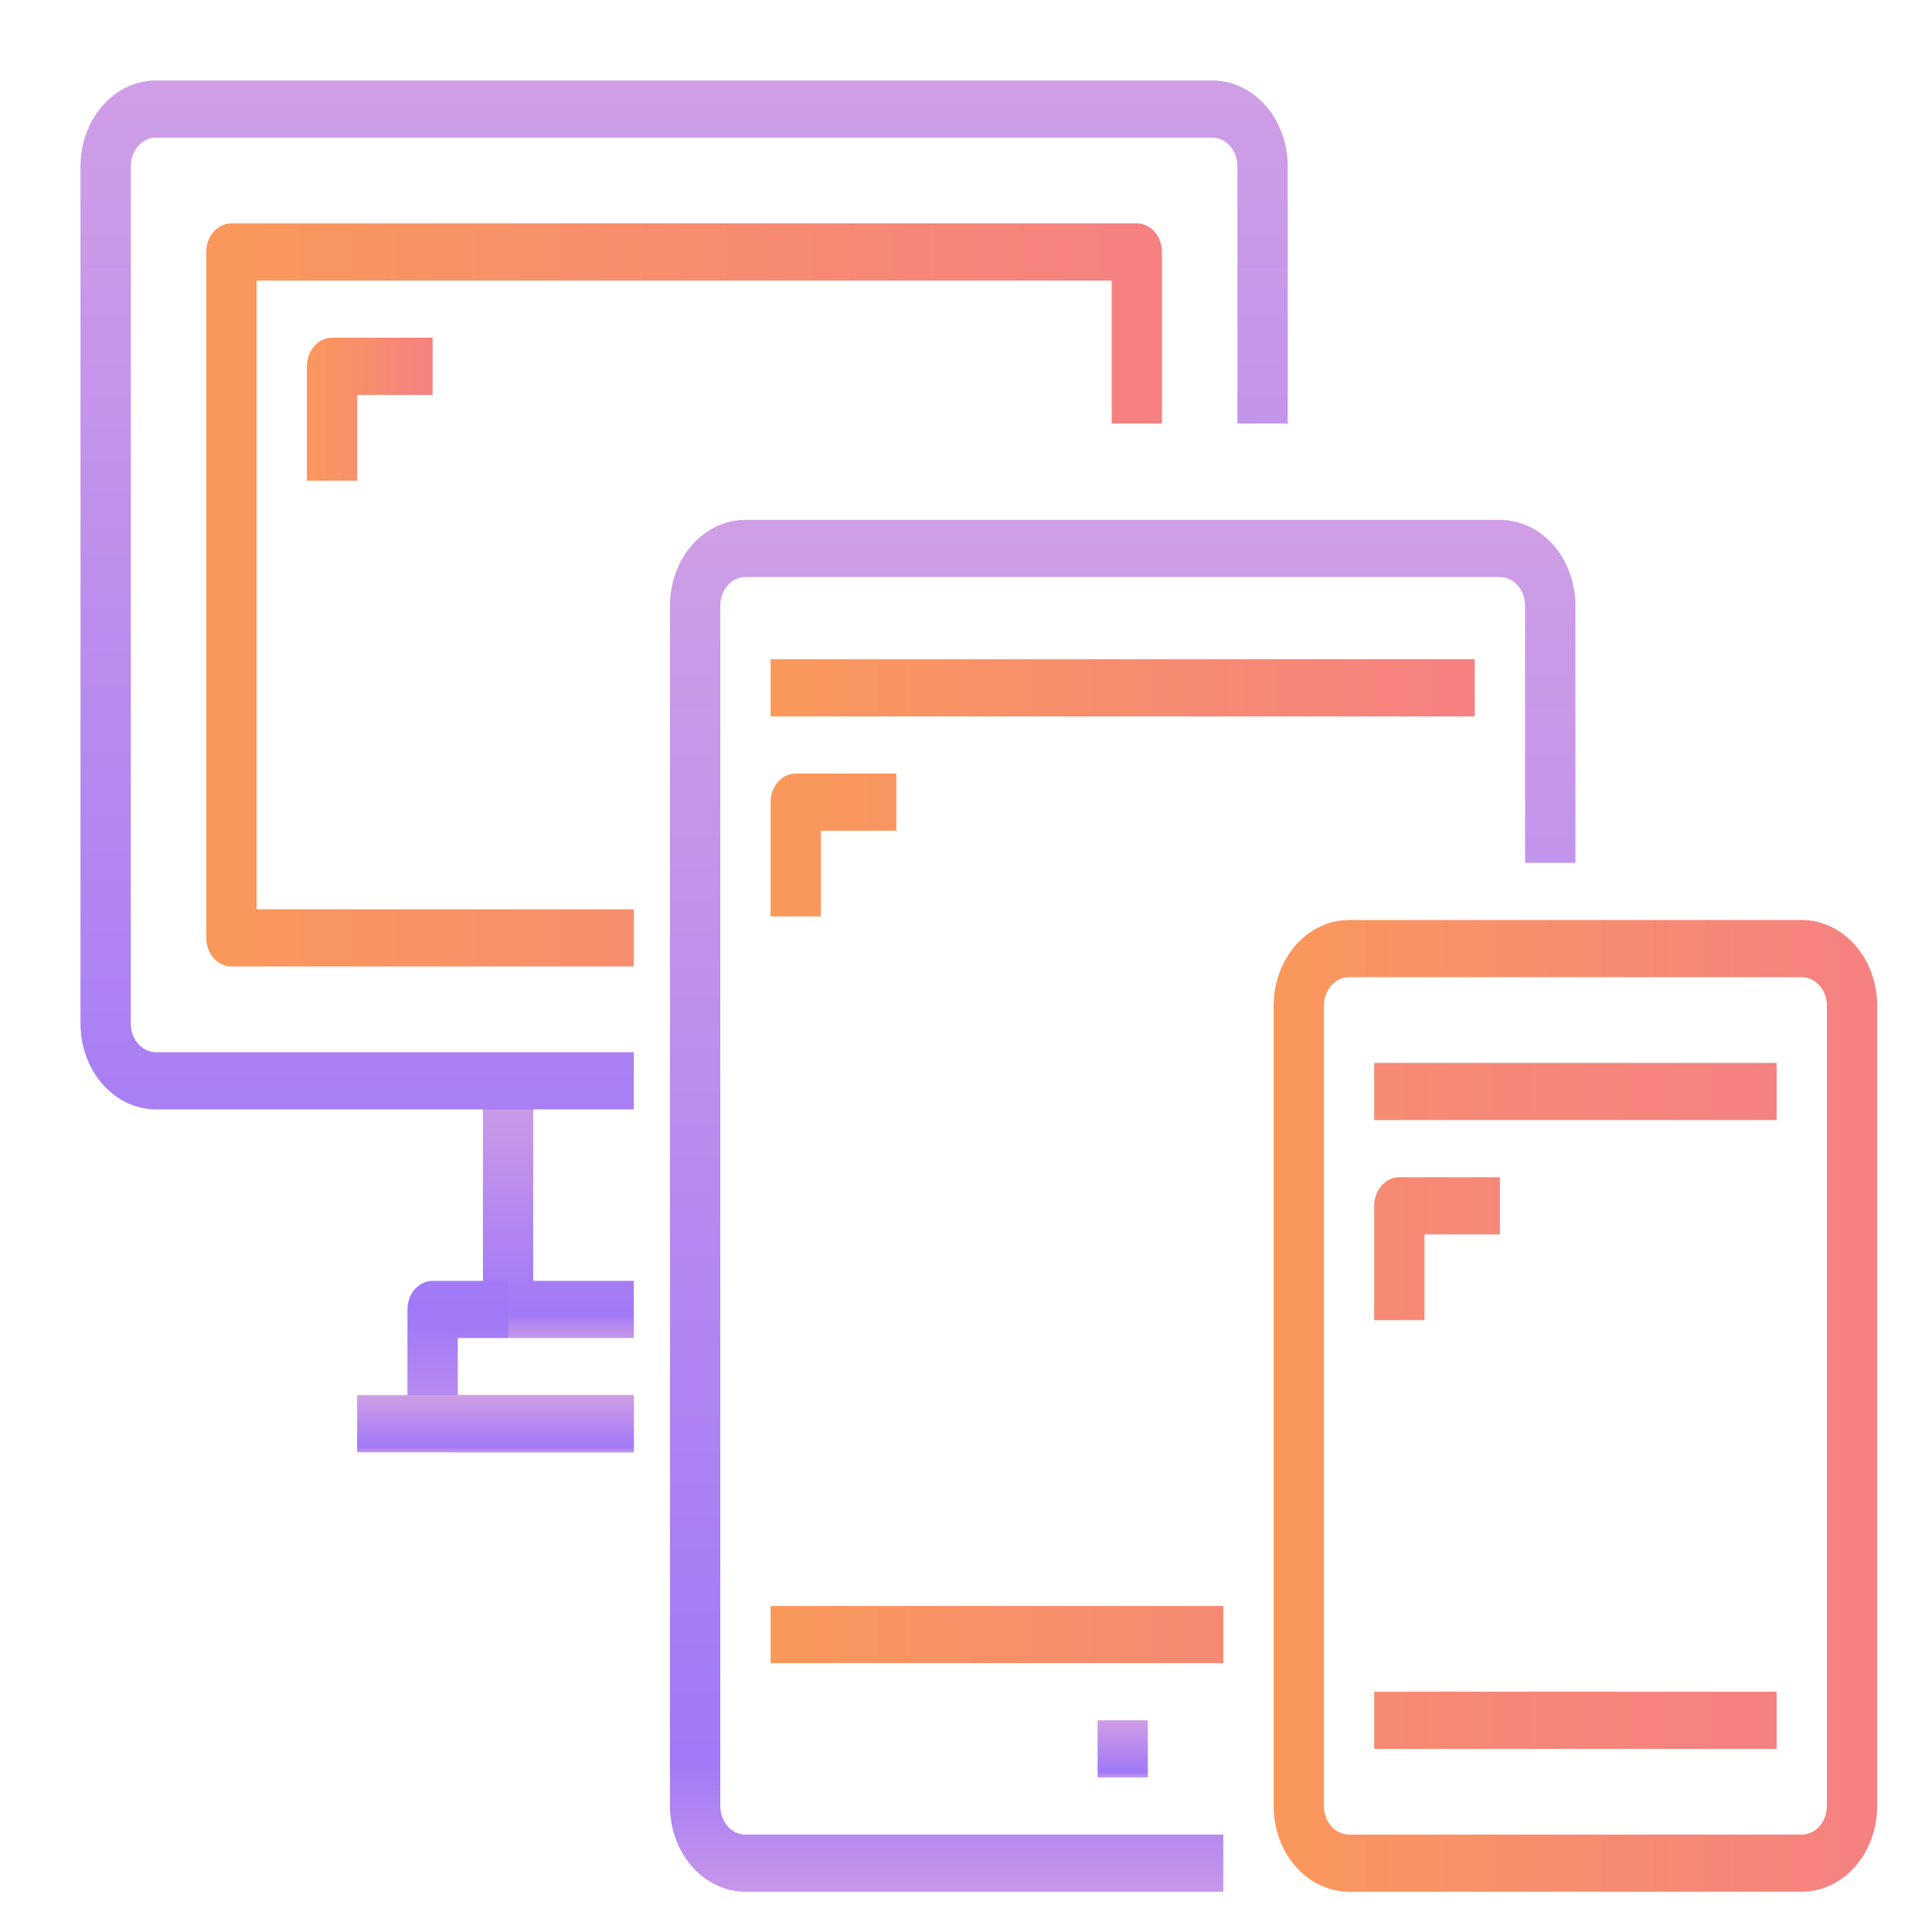
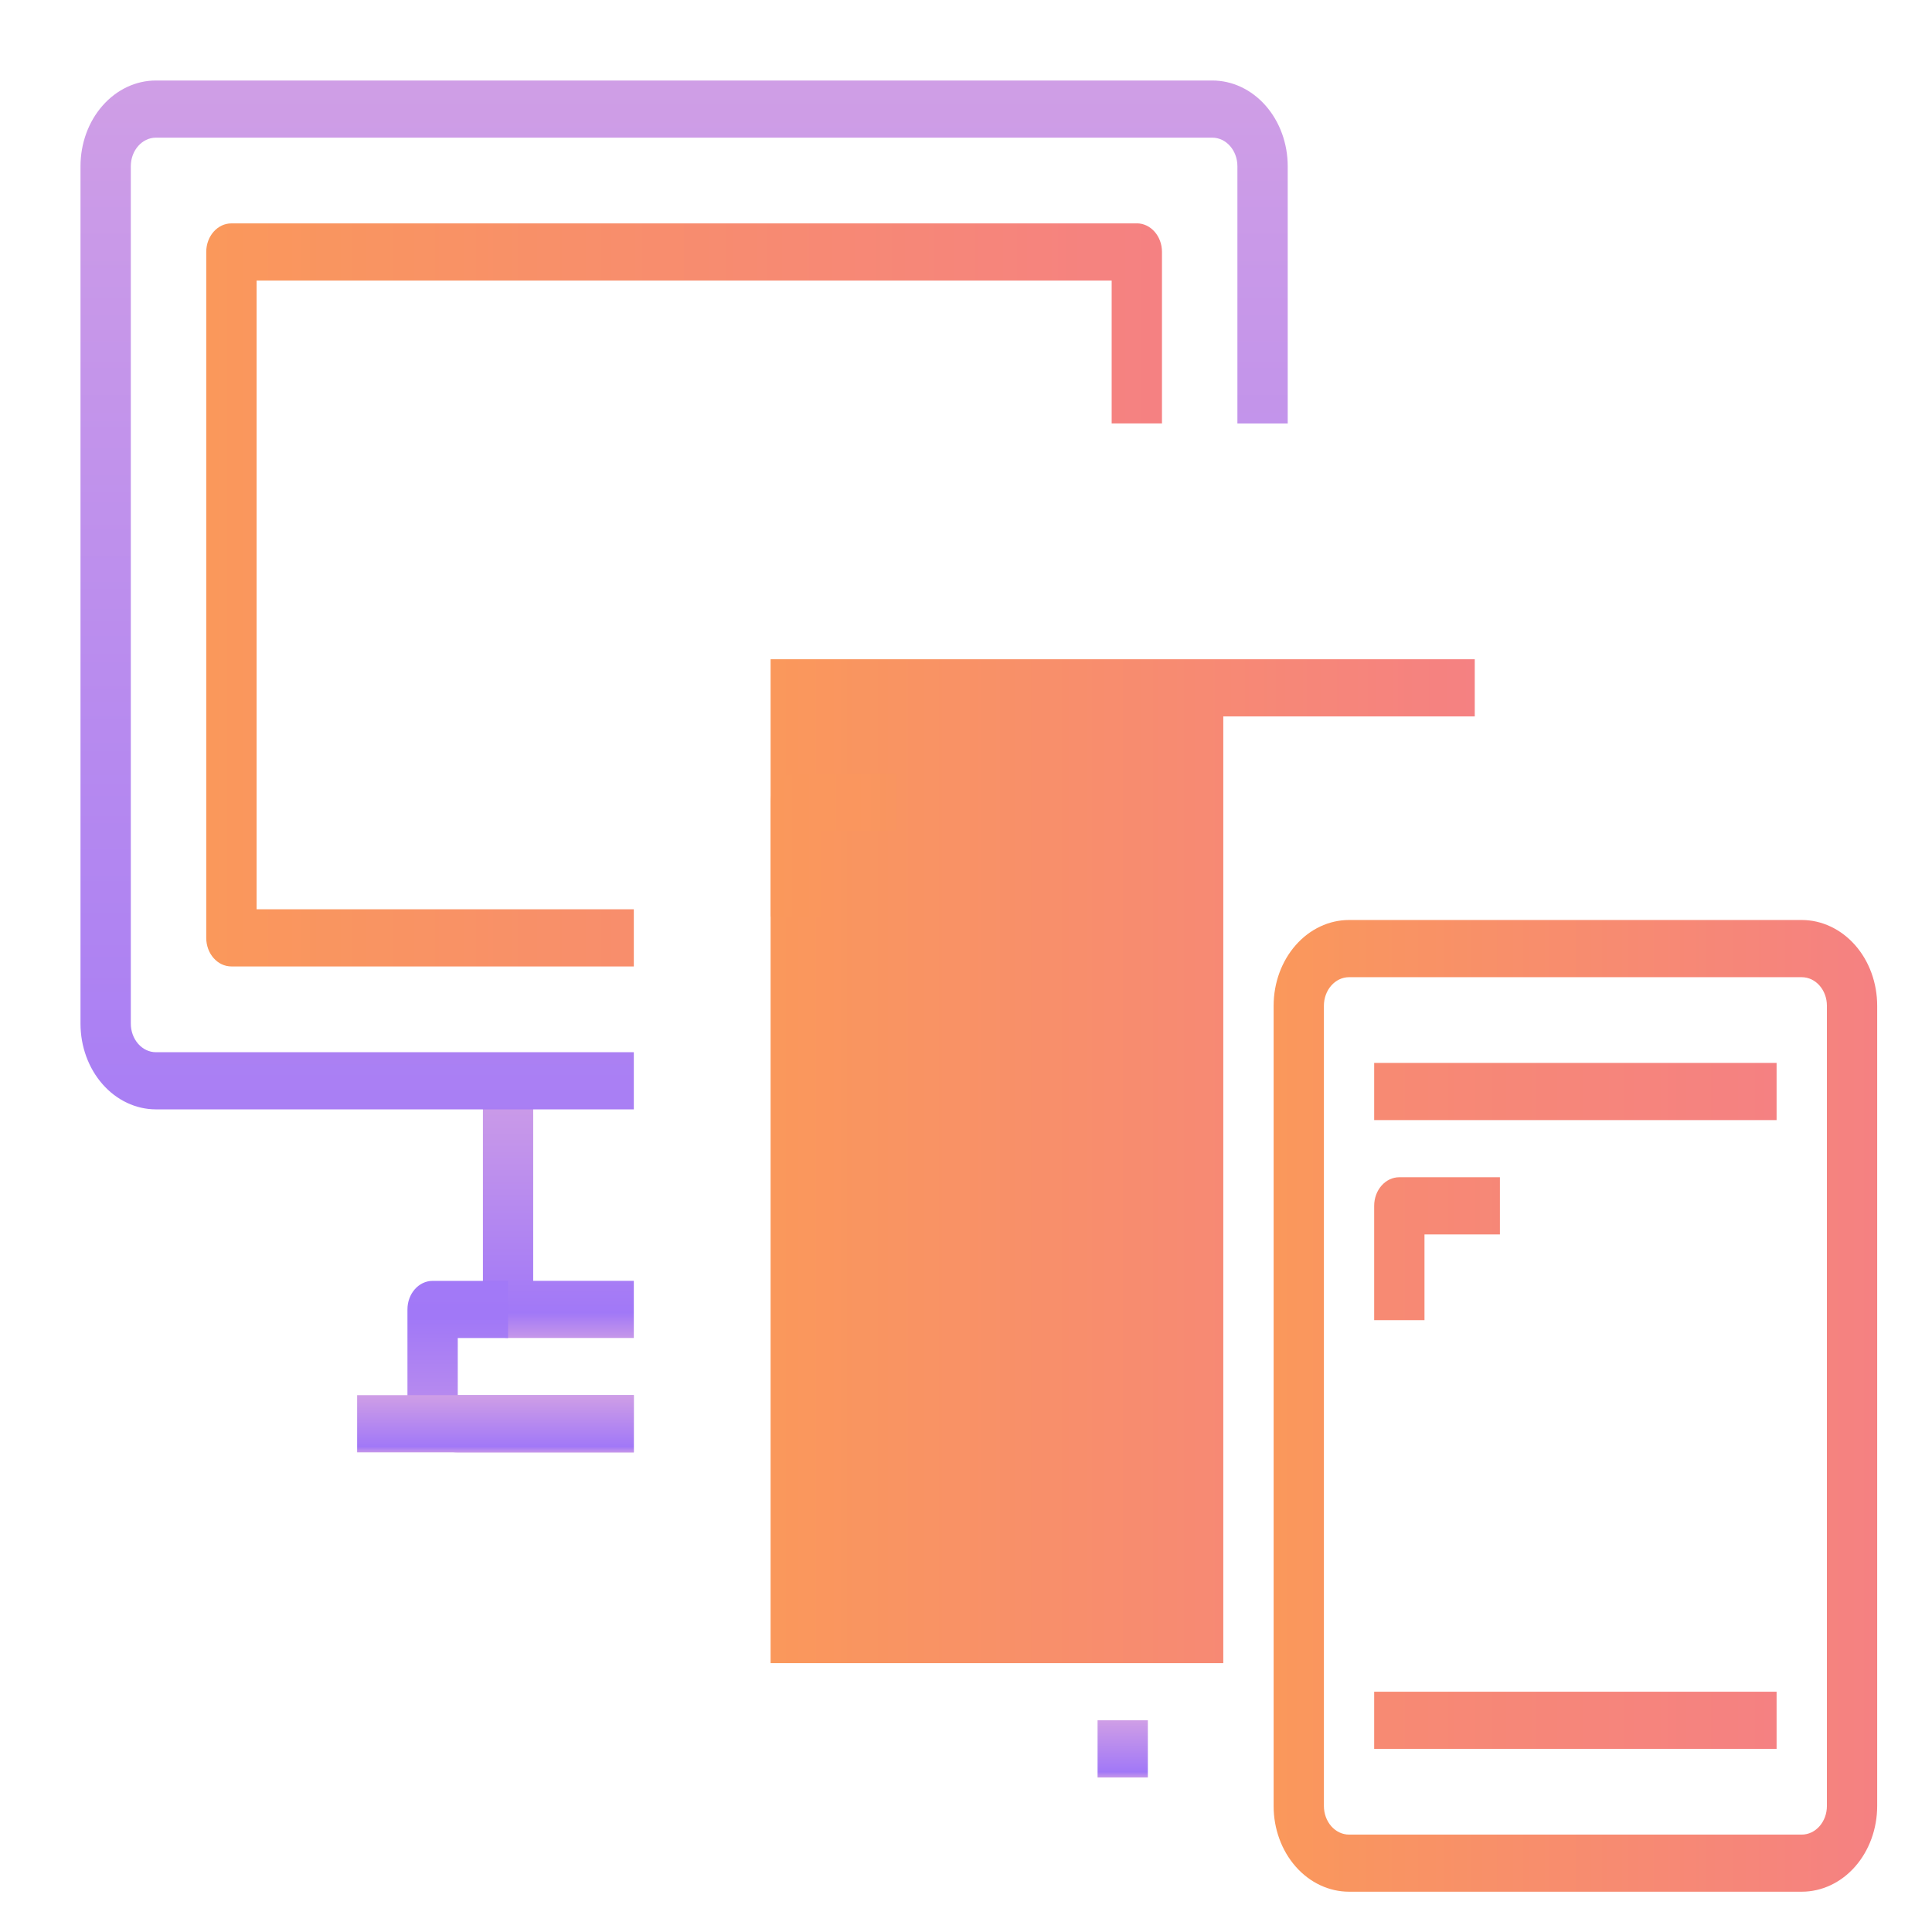
<svg xmlns="http://www.w3.org/2000/svg" width="48" height="48" viewBox="0 0 48 48" fill="none">
  <path d="M13.247 31.822V26.852H11.998V32.532C11.998 32.924 12.278 33.242 12.623 33.242H15.747V31.822H13.247H13.247Z" fill="url(#paint0_linear_237_17652)" />
  <path d="M11.373 34.663V33.243H12.623V31.823H10.748C10.403 31.823 10.123 32.141 10.123 32.532V34.662C10.123 35.447 10.683 36.083 11.373 36.083H15.747V34.663H11.373ZM30.118 2H3.874C3.377 2 2.9 2.224 2.549 2.624C2.197 3.023 2 3.565 2 4.13L2 25.432C2 25.997 2.197 26.538 2.549 26.938C2.9 27.337 3.377 27.562 3.874 27.562H15.747V26.142H3.874C3.709 26.142 3.55 26.067 3.433 25.934C3.316 25.8 3.25 25.62 3.25 25.432V4.13C3.25 3.738 3.53 3.42 3.874 3.42H30.118C30.464 3.42 30.743 3.738 30.743 4.13V10.521H31.993V4.13C31.993 3.565 31.795 3.023 31.444 2.624C31.092 2.224 30.616 2 30.118 2Z" fill="url(#paint1_linear_237_17652)" />
  <path d="M8.873 34.662H15.747V36.083H8.873V34.662Z" fill="url(#paint2_linear_237_17652)" />
  <path d="M28.244 5.55H5.749C5.404 5.55 5.124 5.867 5.124 6.26V23.301C5.124 23.694 5.404 24.011 5.749 24.011H15.747V22.591H6.375V6.969H27.619V10.52H28.869V6.259C28.869 5.867 28.589 5.549 28.244 5.549V5.55Z" fill="url(#paint3_linear_237_17652)" />
-   <path d="M8.249 8.391C7.904 8.391 7.624 8.709 7.624 9.102V11.942H8.874V9.812H10.748V8.391H8.249V8.391Z" fill="url(#paint4_linear_237_17652)" />
-   <path d="M37.265 12.916H18.52C18.274 12.916 18.03 12.971 17.802 13.078C17.575 13.185 17.368 13.342 17.194 13.54C17.02 13.738 16.882 13.973 16.788 14.231C16.694 14.49 16.645 14.767 16.645 15.047V44.87C16.645 45.434 16.843 45.976 17.195 46.376C17.546 46.775 18.023 46.999 18.52 46.999H30.392V45.58H18.52C18.354 45.58 18.195 45.505 18.078 45.371C17.961 45.238 17.895 45.058 17.895 44.87V15.046C17.895 14.654 18.175 14.336 18.52 14.336H37.265C37.611 14.336 37.89 14.654 37.89 15.046V21.436H39.14V15.047C39.14 14.767 39.092 14.49 38.998 14.231C38.904 13.973 38.766 13.738 38.592 13.54C38.418 13.342 38.211 13.185 37.983 13.078C37.756 12.971 37.512 12.916 37.266 12.916H37.265Z" fill="url(#paint5_linear_237_17652)" />
-   <path d="M19.145 16.379H36.64V17.799H19.145V16.379ZM19.145 39.9H30.392V41.32H19.145V39.9Z" fill="url(#paint6_linear_237_17652)" />
+   <path d="M19.145 16.379H36.64V17.799H19.145V16.379ZH30.392V41.32H19.145V39.9Z" fill="url(#paint6_linear_237_17652)" />
  <path d="M27.269 42.74H28.518V44.161H27.269V42.74Z" fill="url(#paint7_linear_237_17652)" />
  <path d="M44.764 22.857H33.517C33.02 22.857 32.543 23.082 32.192 23.481C31.84 23.881 31.643 24.422 31.643 24.987V44.869C31.642 45.148 31.691 45.426 31.785 45.684C31.879 45.943 32.017 46.177 32.191 46.375C32.365 46.573 32.572 46.73 32.8 46.837C33.027 46.944 33.271 46.999 33.517 46.999H44.764C45.261 46.999 45.738 46.775 46.089 46.376C46.441 45.976 46.638 45.434 46.638 44.87V24.988C46.638 24.708 46.59 24.431 46.496 24.173C46.402 23.914 46.264 23.679 46.09 23.482C45.916 23.284 45.709 23.127 45.481 23.02C45.254 22.913 45.01 22.857 44.764 22.857ZM45.389 44.869C45.389 45.261 45.109 45.58 44.764 45.58H33.517C33.351 45.58 33.192 45.505 33.075 45.372C32.958 45.239 32.892 45.058 32.892 44.87V24.988C32.892 24.596 33.172 24.278 33.517 24.278H44.764C45.109 24.278 45.389 24.596 45.389 24.987V44.869Z" fill="url(#paint8_linear_237_17652)" />
  <path d="M34.141 26.408H44.139V27.829H34.141V26.408ZM34.141 42.03H44.139V43.45H34.141V42.03ZM19.77 19.219C19.424 19.219 19.145 19.537 19.145 19.929V22.769H20.395V20.639H22.269V19.219H19.77ZM34.766 29.248C34.421 29.248 34.141 29.566 34.141 29.959V32.799H35.391V30.669H37.265V29.248H34.766Z" fill="url(#paint9_linear_237_17652)" />
  <defs>
    <linearGradient id="paint0_linear_237_17652" x1="13.873" y1="26.883" x2="13.873" y2="33.211" gradientUnits="userSpaceOnUse">
      <stop stop-color="#CF9EE6" />
      <stop offset="0.906" stop-color="#A178F7" />
      <stop offset="1" stop-color="#C495EA" />
    </linearGradient>
    <linearGradient id="paint1_linear_237_17652" x1="16.996" y1="2.166" x2="16.996" y2="35.916" gradientUnits="userSpaceOnUse">
      <stop stop-color="#CF9EE6" />
      <stop offset="0.906" stop-color="#A178F7" />
      <stop offset="1" stop-color="#C495EA" />
    </linearGradient>
    <linearGradient id="paint2_linear_237_17652" x1="12.31" y1="34.669" x2="12.31" y2="36.076" gradientUnits="userSpaceOnUse">
      <stop stop-color="#CF9EE6" />
      <stop offset="0.906" stop-color="#A178F7" />
      <stop offset="1" stop-color="#C495EA" />
    </linearGradient>
    <linearGradient id="paint3_linear_237_17652" x1="5.124" y1="14.78" x2="28.869" y2="14.78" gradientUnits="userSpaceOnUse">
      <stop stop-color="#FA985B" />
      <stop offset="1" stop-color="#F58182" />
    </linearGradient>
    <linearGradient id="paint4_linear_237_17652" x1="7.624" y1="10.166" x2="10.748" y2="10.166" gradientUnits="userSpaceOnUse">
      <stop stop-color="#FA985B" />
      <stop offset="1" stop-color="#F58182" />
    </linearGradient>
    <linearGradient id="paint5_linear_237_17652" x1="27.893" y1="13.082" x2="27.893" y2="46.833" gradientUnits="userSpaceOnUse">
      <stop stop-color="#CF9EE6" />
      <stop offset="0.906" stop-color="#A178F7" />
      <stop offset="1" stop-color="#C495EA" />
    </linearGradient>
    <linearGradient id="paint6_linear_237_17652" x1="19.145" y1="28.849" x2="36.64" y2="28.849" gradientUnits="userSpaceOnUse">
      <stop stop-color="#FA985B" />
      <stop offset="1" stop-color="#F58182" />
    </linearGradient>
    <linearGradient id="paint7_linear_237_17652" x1="27.893" y1="42.747" x2="27.893" y2="44.154" gradientUnits="userSpaceOnUse">
      <stop stop-color="#CF9EE6" />
      <stop offset="0.906" stop-color="#A178F7" />
      <stop offset="1" stop-color="#C495EA" />
    </linearGradient>
    <linearGradient id="paint8_linear_237_17652" x1="31.643" y1="34.928" x2="46.638" y2="34.928" gradientUnits="userSpaceOnUse">
      <stop stop-color="#FA985B" />
      <stop offset="1" stop-color="#F58182" />
    </linearGradient>
    <linearGradient id="paint9_linear_237_17652" x1="19.145" y1="31.335" x2="44.139" y2="31.335" gradientUnits="userSpaceOnUse">
      <stop stop-color="#FA985B" />
      <stop offset="1" stop-color="#F58182" />
    </linearGradient>
  </defs>
</svg>